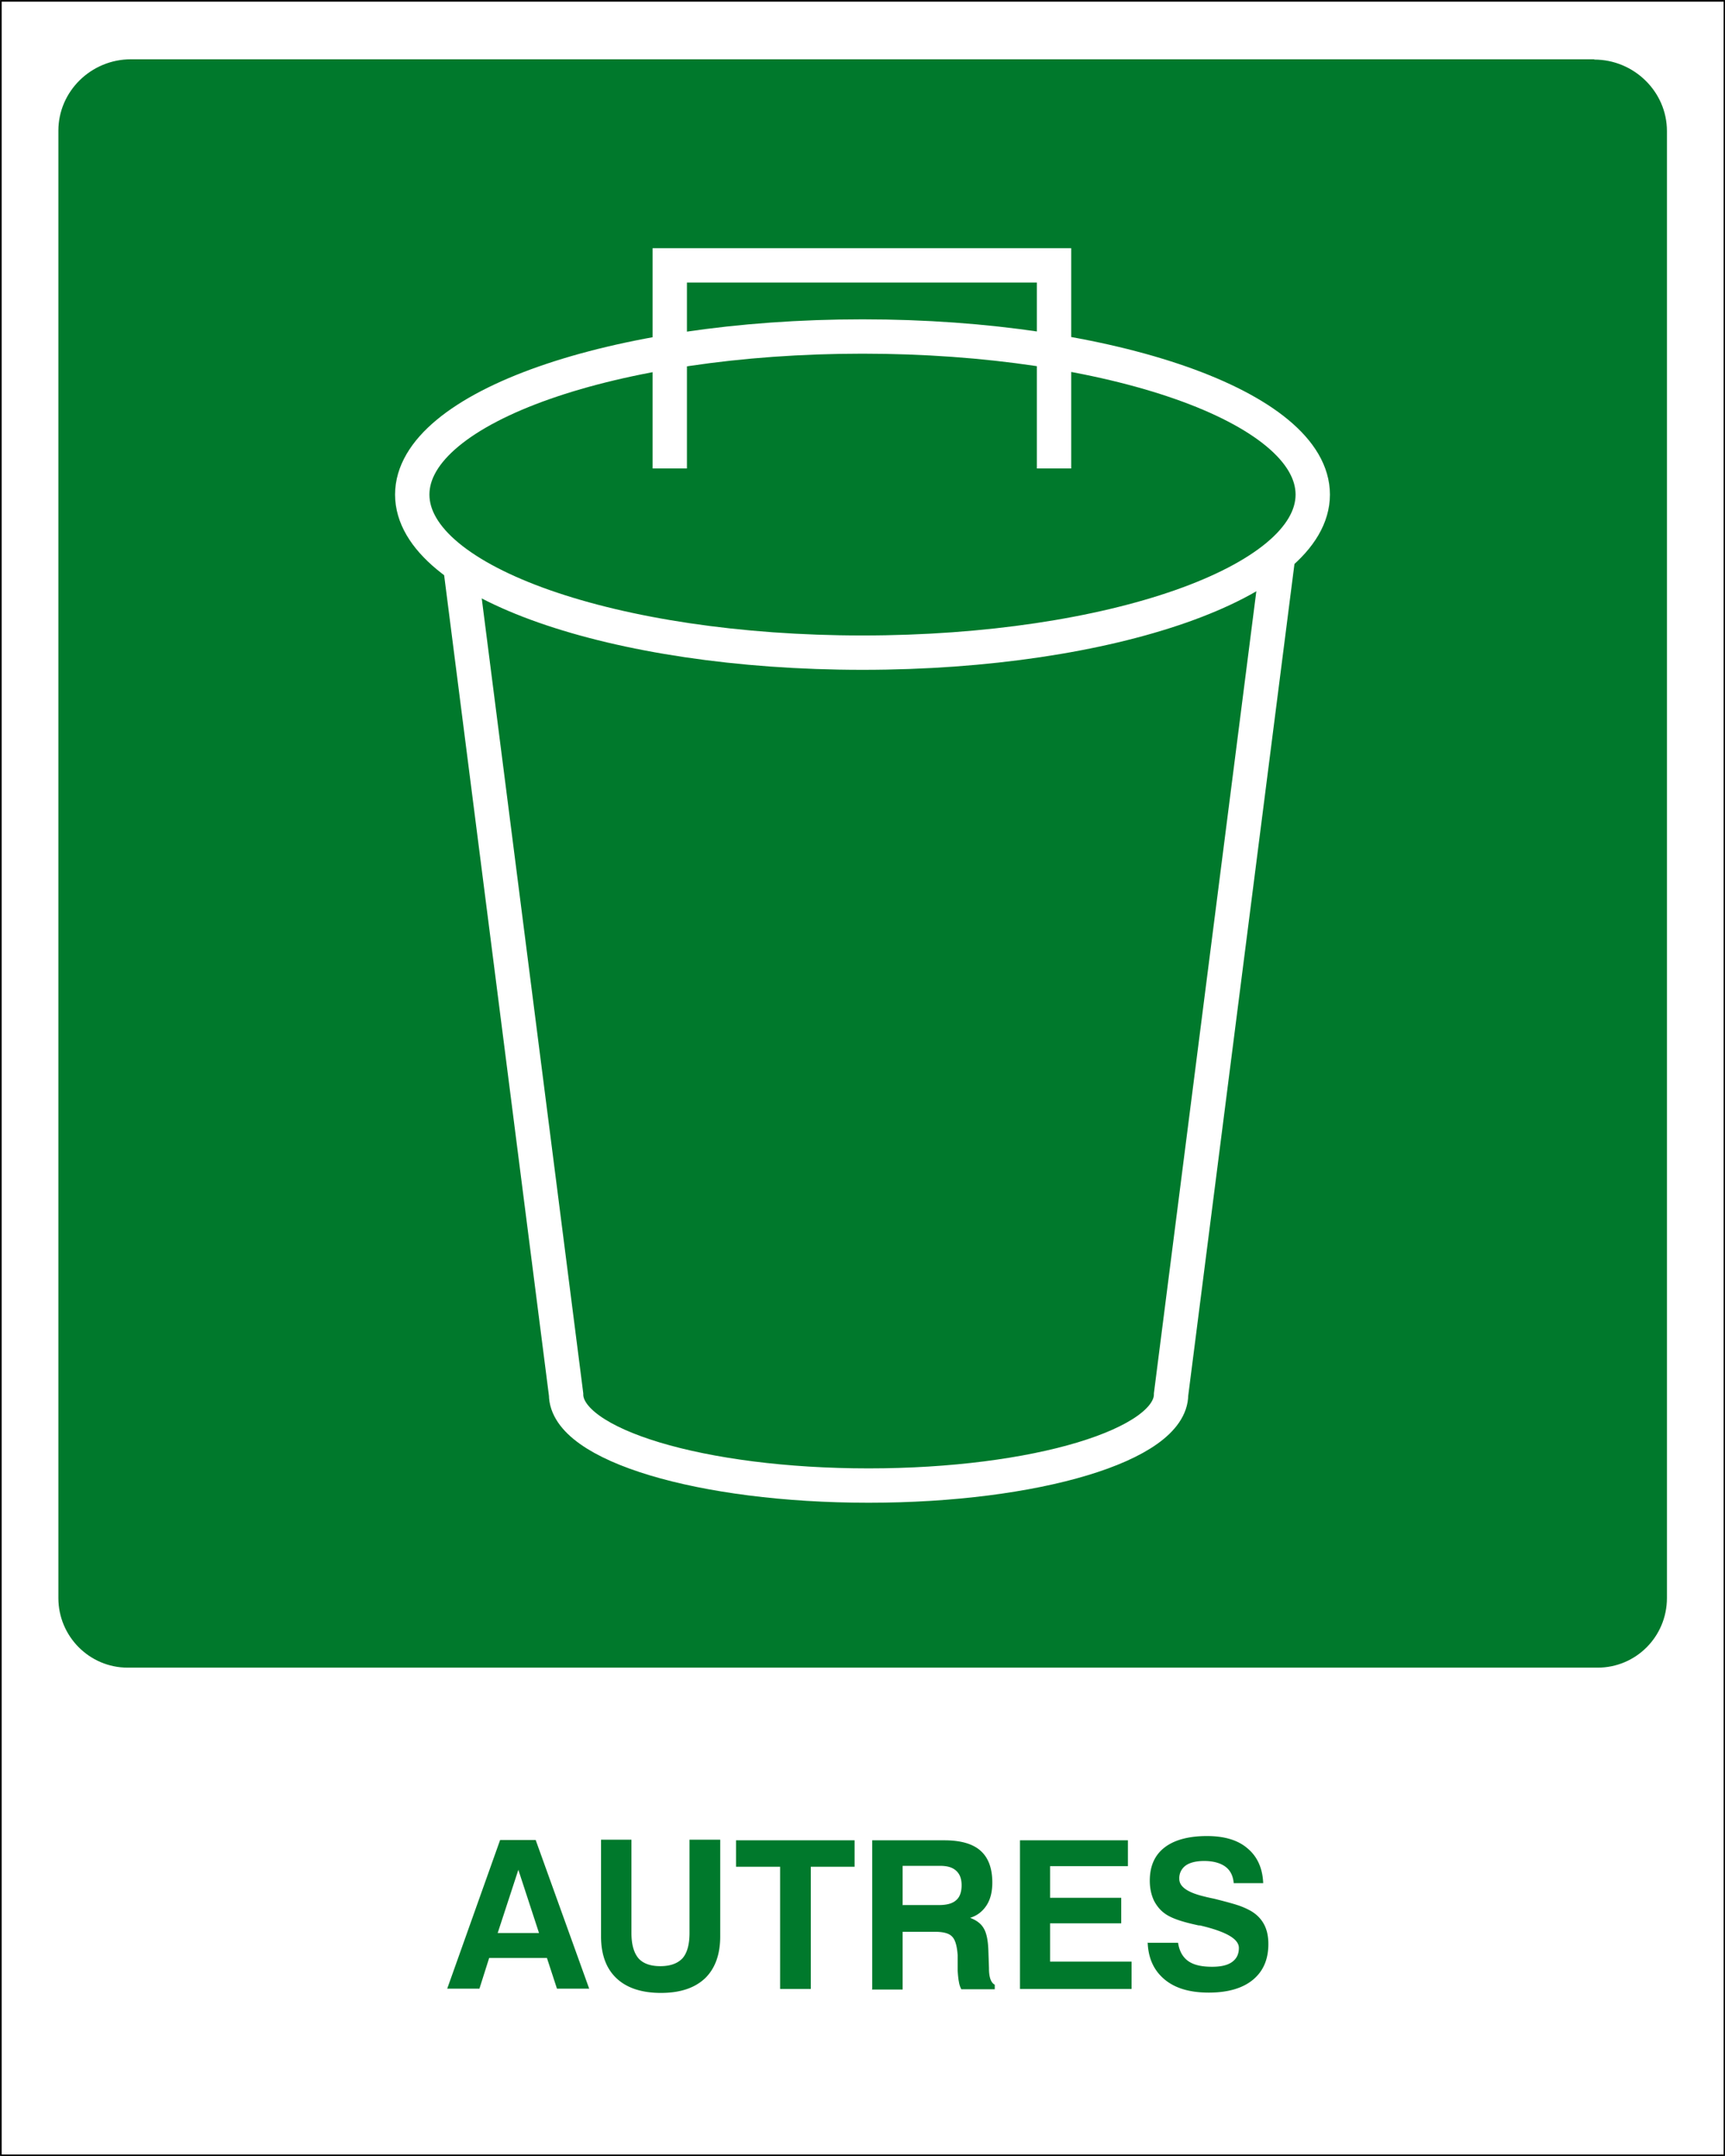
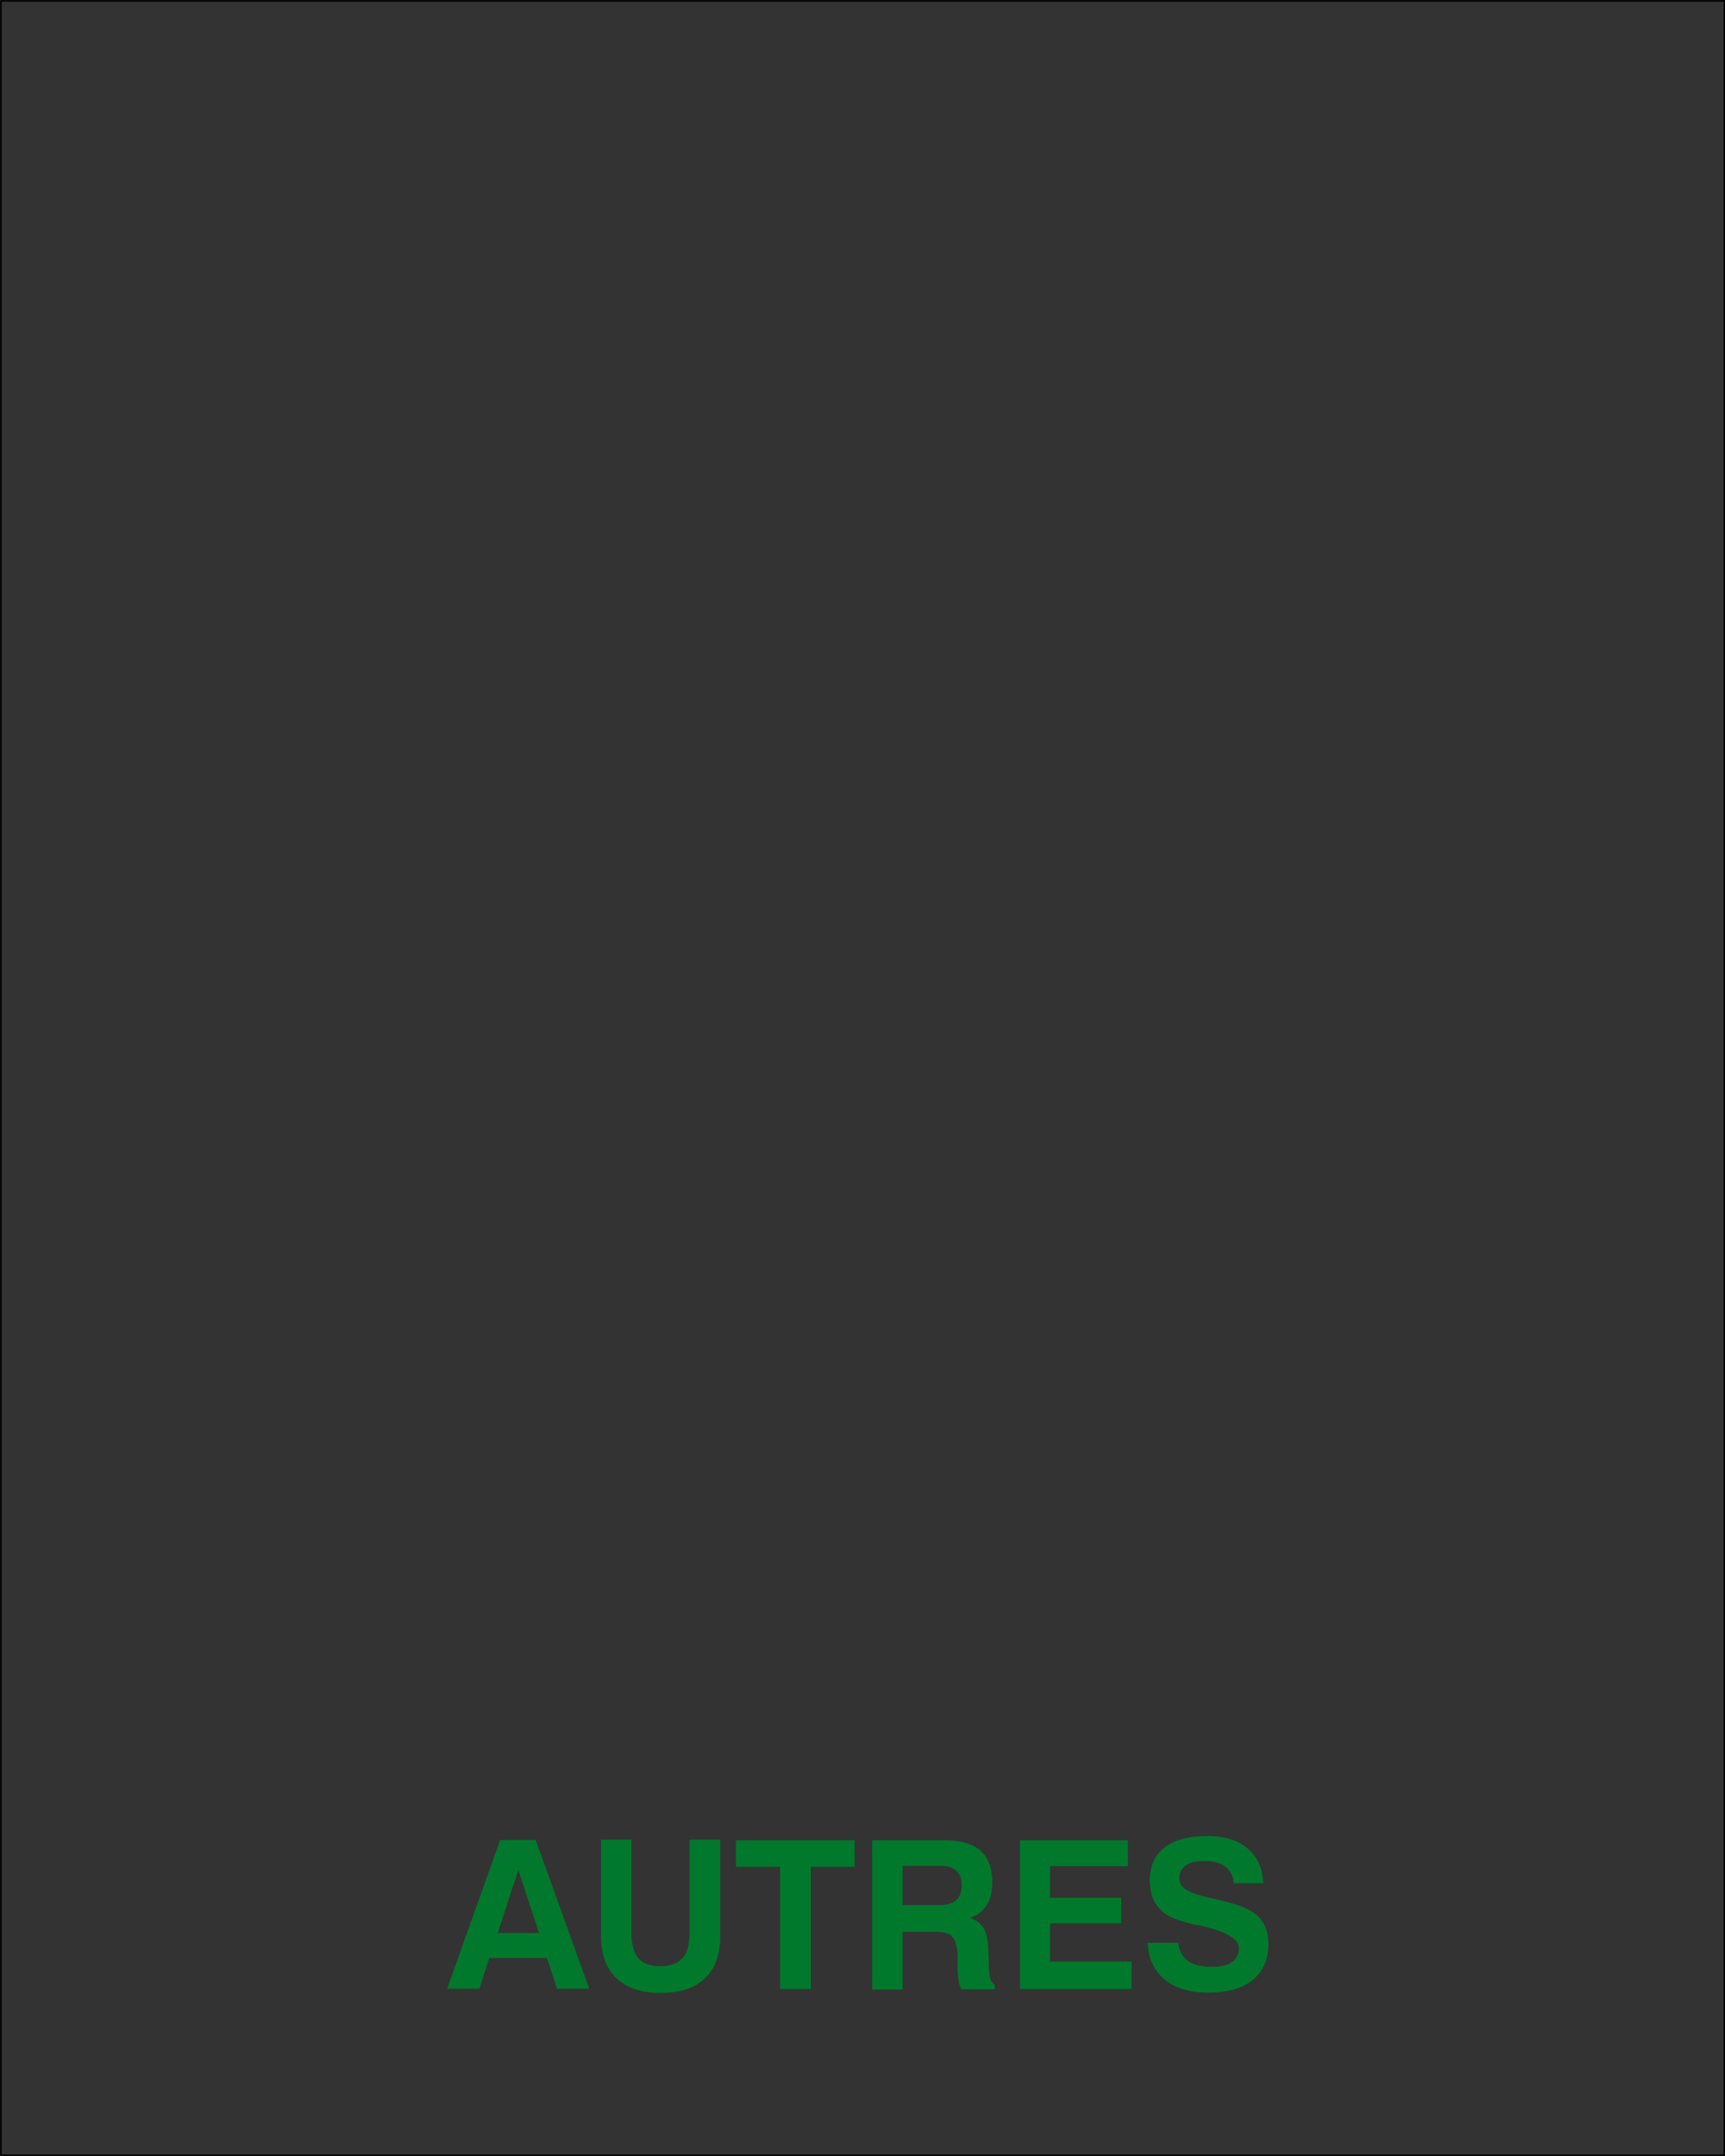
<svg xmlns="http://www.w3.org/2000/svg" viewBox="0 0 56.74 70.92">
  <rect x="0" y="0" width="56.74" height="70.92" fill="#333333" stroke="none" />
  <defs>
    <clipPath id="a">
-       <path d="M0 0h56.74v70.92H0z" style="fill:none" />
-     </clipPath>
+       </clipPath>
    <style>.cls-3{fill:none}.cls-5{fill:#00792c}.cls-3{stroke:#fff;stroke-width:1.13px}</style>
  </defs>
-   <path d="M.03.03h56.69V70.9H.03z" style="fill:#fff" />
  <path d="M.03.03h56.69V70.9H.03z" style="fill:none;stroke:#000;stroke-linecap:round;stroke-linejoin:round;stroke-width:.05px" />
  <path d="M16.46 60.53h1.16l1.76 4.89h-1.06l-.33-1.01h-1.9l-.32 1.01h-1.06l1.74-4.89Zm.59.98-.68 2.08h1.36zM19.75 60.52h1.02v3.07c0 .38.08.65.23.83.15.17.39.26.72.26s.57-.09.73-.26c.15-.17.23-.45.23-.83v-3.07h1.01v3.18c0 .6-.17 1.06-.5 1.38-.34.32-.82.48-1.45.48s-1.12-.16-1.46-.48-.51-.78-.51-1.38v-3.18ZM25.66 65.43v-4.02h-1.45v-.87h3.9v.87h-1.44v4.02zM28.69 65.43v-4.89h2.37c.53 0 .93.11 1.19.34s.39.58.39 1.05c0 .3-.06.55-.19.75s-.31.34-.54.41c.21.08.36.19.45.35.09.15.14.4.15.72l.02.58v.02c0 .29.07.47.19.53v.15h-1.1a.8.8 0 0 1-.08-.25c-.02-.1-.03-.22-.04-.36v-.51c-.02-.3-.08-.51-.18-.61-.1-.11-.29-.16-.56-.16h-1.07v1.9h-1.01Zm1.01-2.76h1.18c.26 0 .45-.05.57-.16.12-.1.18-.27.18-.49s-.06-.37-.18-.48-.29-.16-.53-.16h-1.23v1.3ZM33.55 65.43v-4.89h3.55v.85h-2.56v1.04h2.34v.84h-2.34v1.26h2.68v.9zM37.76 63.91h.99q.06.405.33.6c.18.13.44.19.79.19.29 0 .51-.05.66-.16s.22-.26.22-.46c0-.3-.43-.54-1.28-.74h-.03c-.02 0-.06-.01-.1-.02-.46-.1-.78-.21-.98-.34-.17-.11-.3-.26-.4-.45-.09-.19-.14-.41-.14-.66 0-.48.16-.84.48-1.09s.79-.38 1.4-.38c.57 0 1.02.13 1.34.41q.48.405.51 1.14h-.97q-.03-.36-.27-.54c-.16-.12-.4-.19-.7-.19-.26 0-.47.05-.61.15a.51.51 0 0 0-.21.44c0 .26.28.45.83.58.15.04.27.06.35.08.36.09.61.16.76.21s.28.11.39.17c.2.11.35.26.45.44q.15.27.15.66c0 .51-.17.9-.51 1.18s-.83.42-1.45.42-1.1-.14-1.45-.43-.54-.69-.56-1.22Z" class="cls-5" />
  <g style="clip-path:url(#a)">
    <path d="M52.44 1.95H4.31c-1.32 0-2.39 1.06-2.39 2.35v48.27c0 1.26 1.02 2.29 2.28 2.29h48.35c1.26 0 2.28-1.02 2.28-2.29V4.31c0-1.29-1.08-2.35-2.39-2.35" class="cls-5" />
-     <path d="m14.84 16.27 3.78 29.6c0 1.66 4.46 3 9.95 3s9.95-1.34 9.95-3l3.78-29.6z" class="cls-3" />
    <path d="M43.18 16.27c0 2.87-6.63 5.2-14.81 5.2s-14.81-2.33-14.81-5.2 6.63-5.2 14.81-5.2 14.81 2.33 14.81 5.2" class="cls-5" />
    <path d="M34.67 15.41V8.73H22.03v6.68m21.15.86c0 2.87-6.63 5.2-14.81 5.2s-14.81-2.33-14.81-5.2 6.63-5.2 14.81-5.2 14.81 2.33 14.81 5.2Z" class="cls-3" />
  </g>
</svg>